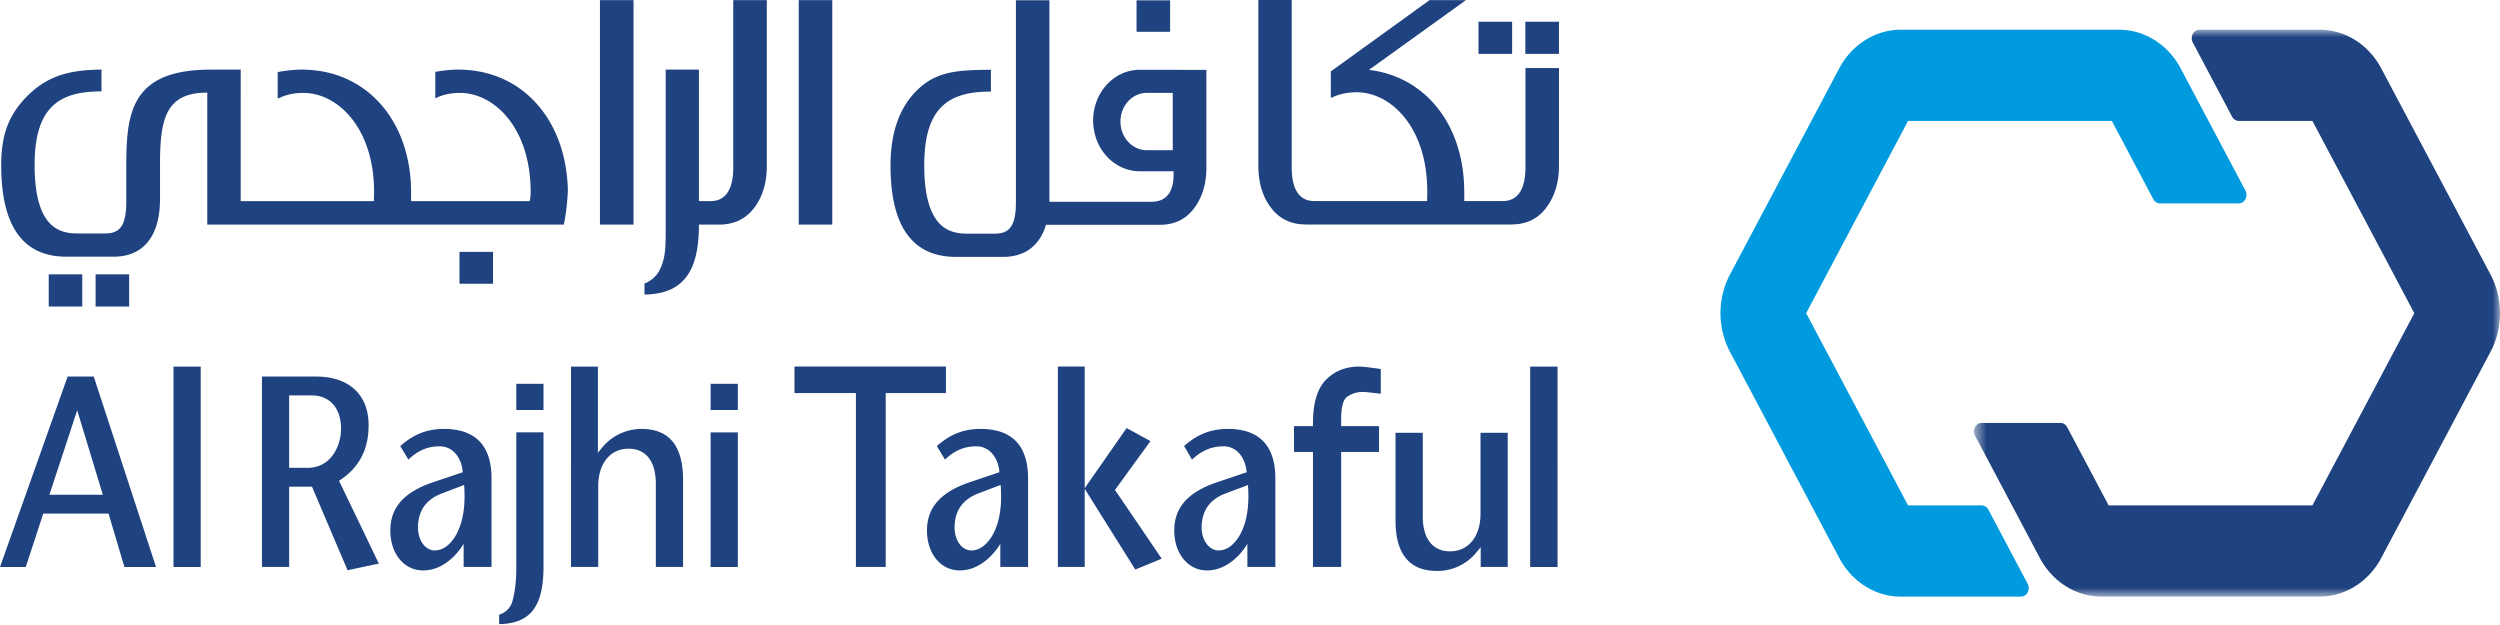
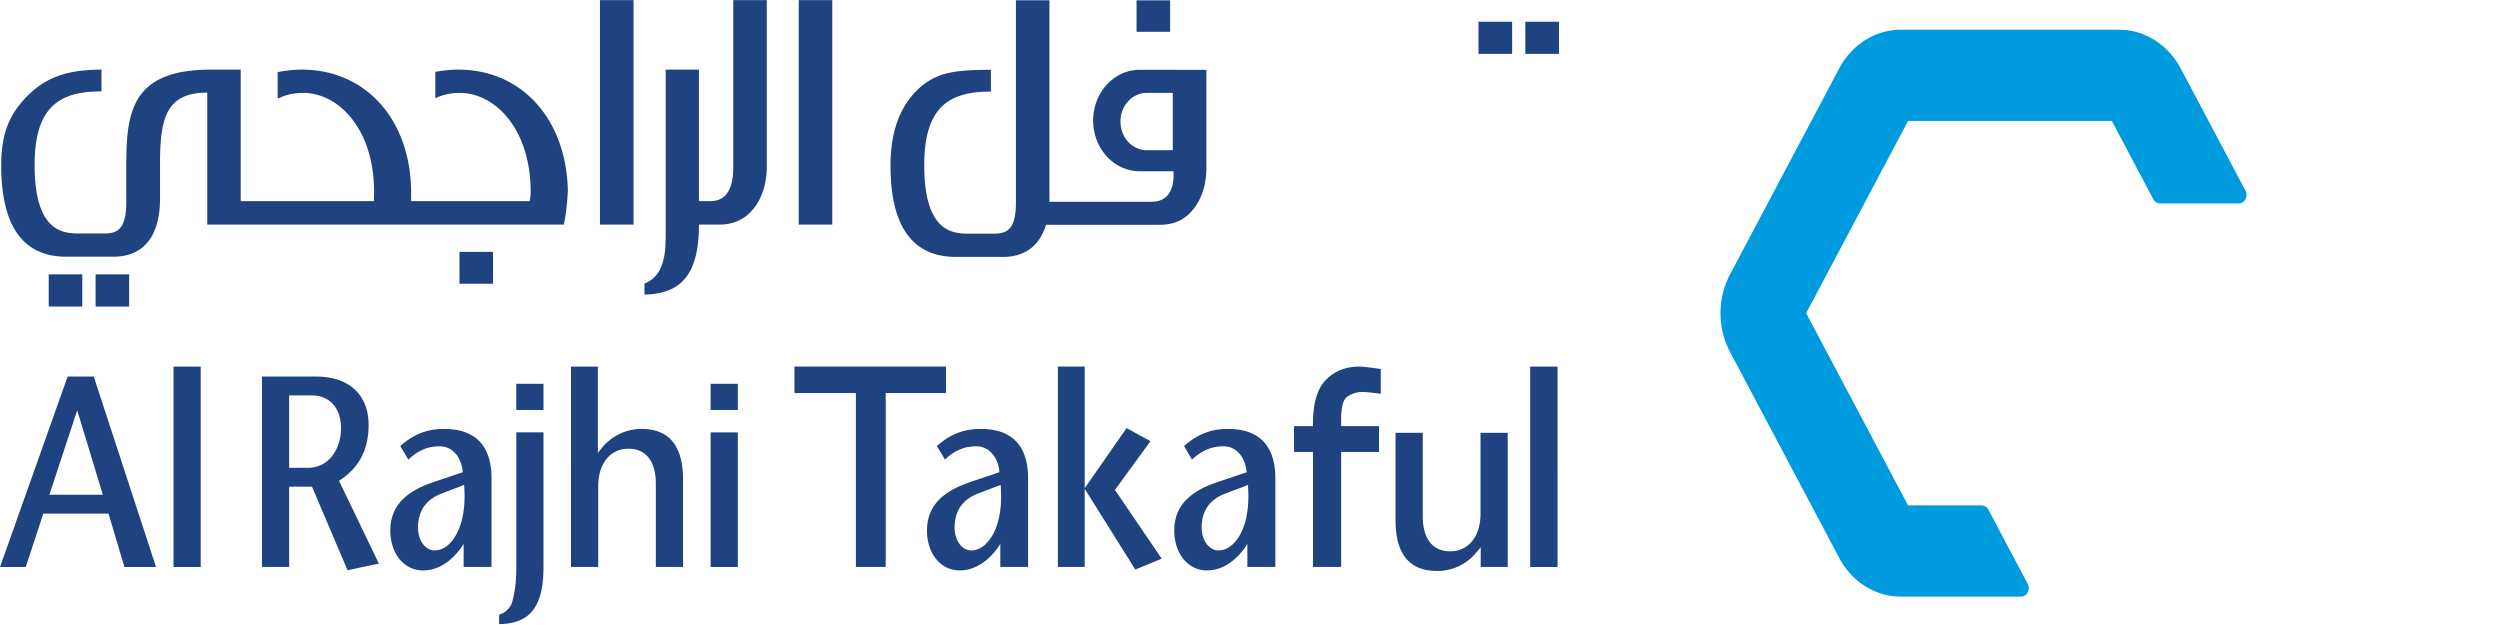
<svg xmlns="http://www.w3.org/2000/svg" width="168" height="42" fill="none">
  <path fill="#009ADE" fill-rule="evenodd" d="m128.221 33.962-6.847-12.917 6.847-12.918h13.694l2.786 5.255a.521.521 0 0 0 .456.288h5.281c.405 0 .659-.48.456-.861l-4.354-8.216c-.849-1.6-2.431-2.595-4.127-2.595h-14.689c-1.697 0-3.278.996-4.127 2.595l-7.344 13.857a5.607 5.607 0 0 0 0 5.19l7.344 13.856c.849 1.601 2.431 2.595 4.127 2.595h8.079c.406 0 .66-.478.456-.86l-2.64-4.983a.52.52 0 0 0-.456-.286h-4.942Z" clip-rule="evenodd" />
  <mask id="a" width="36" height="40" x="132" y="1" maskUnits="userSpaceOnUse" style="mask-type:luminance">
    <path fill="#fff" d="M132.651 1.998H168V40.09h-35.349V1.998Z" />
  </mask>
  <g mask="url(#a)">
-     <path fill="#1F4280" fill-rule="evenodd" d="m155.395 8.127 6.847 12.918-6.847 12.917h-13.694l-2.786-5.256a.521.521 0 0 0-.456-.287h-5.281c-.405 0-.658.478-.455.86l4.354 8.216c.848 1.6 2.43 2.595 4.127 2.595h14.689c1.696 0 3.277-.994 4.126-2.595l7.345-13.856c.848-1.6.848-3.59 0-5.19l-7.346-13.856c-.848-1.601-2.428-2.595-4.125-2.595h-8.08c-.406 0-.659.478-.457.86l2.641 4.983a.521.521 0 0 0 .456.286h4.942Z" clip-rule="evenodd" />
-   </g>
-   <path fill="#1F4280" fill-rule="evenodd" d="M71.09 24.633v13.465h1.802v-5.25l3.399 5.425 1.776-.73-3.142-4.62 2.386-3.279-1.603-.879-2.816 4.043v-8.175H71.09ZM59.522 38.099h-2.006V26.412h-4.127v-1.78h10.18v1.78H59.52V38.1Zm30.603 0h-1.893v-7.731h-1.274v-1.734h1.274v-.174c0-1.379.291-2.35.875-2.94.569-.579 1.323-.887 2.236-.887.333 0 1.445.165 1.445.165v1.664s-.96-.123-1.203-.123c-.413 0-.776.116-1.063.333-.185.123-.397.504-.397 1.5v.462h2.545v1.734h-2.544v7.73Zm-78.465.004h1.828V24.634H11.66v13.469Zm-7.115-12.8L0 38.104h1.73l1.179-3.59h4.385l1.067 3.59h2.124L6.3 25.303H4.545Zm.642 2.266 1.723 5.676H3.32l1.868-5.676Zm42.567 10.534h1.828v-9.047h-1.828v9.047Zm0-10.55h1.828V25.79h-1.828v1.762Zm-13.06 0h1.829V25.79h-1.828v1.762Zm3.677-2.919V38.1H40.2v-5.421c0-1.53.806-2.526 2.04-2.526 1.157 0 1.832.828 1.832 2.365V38.1h1.83v-5.877c0-2.26-.942-3.399-2.782-3.399a3.426 3.426 0 0 0-2.683 1.286l-.258.317v-5.792H38.37ZM101.319 38.1v-9.017H99.49v5.456c0 1.512-.807 2.51-2.047 2.51-1.158 0-1.833-.837-1.833-2.34v-5.626h-1.83v5.889c0 2.266.942 3.396 2.782 3.396a3.369 3.369 0 0 0 2.676-1.279l.265-.314V38.1h1.817ZM17.603 25.304v12.795h1.828v-5.395h1.536s2.293 5.396 2.392 5.616a156.44 156.44 0 0 1 2.1-.442c-.184-.397-2.677-5.569-2.677-5.569l.127-.084c1.24-.846 1.861-2.029 1.861-3.659 0-2.05-1.323-3.261-3.524-3.261l-3.643-.001Zm1.828 1.267h1.51c1.233 0 1.976.87 1.976 2.222 0 1.212-.697 2.644-2.24 2.644h-1.246V26.57Zm15.265 2.483v9.13c0 1.028-.147 1.924-.318 2.385-.146.36-.471.622-.835.738v.633c2.092-.03 2.98-1.184 2.98-3.84v-9.045h-1.827Zm-4.87-.23c-1.141 0-2.055.374-2.93 1.153.107.176.426.701.545.91.649-.62 1.306-.895 2.106-.895.836 0 1.417.686 1.536 1.602l.013.142-1.946.655c-1.987.66-2.92 1.7-2.92 3.26 0 1.555.918 2.682 2.204 2.682 1.735 0 2.722-1.79 2.722-1.79V38.1h1.875v-5.942c0-2.209-1.074-3.335-3.205-3.335Zm.543 7.532c-.333.42-.755.634-1.154.634-.634 0-1.125-.679-1.125-1.529 0-1.166.569-1.944 1.703-2.339l1.197-.458.2-.075.013.23c.119 2.051-.47 3.097-.834 3.537Zm35.52-7.533c-1.145 0-2.06.375-2.933 1.154.112.176.423.701.542.91.65-.62 1.31-.895 2.12-.895.822 0 1.41.686 1.53 1.602l.006.142-1.947.655c-1.973.66-2.914 1.7-2.914 3.26 0 1.555.92 2.682 2.199 2.682 1.735 0 2.729-1.79 2.729-1.79V38.1h1.866v-5.942c0-2.209-1.072-3.335-3.199-3.335Zm.537 7.533c-.343.42-.743.634-1.152.634-.636 0-1.126-.679-1.126-1.529 0-1.166.57-1.944 1.694-2.339l1.193-.458.213-.075.01.23c.122 2.051-.46 3.097-.832 3.537Zm16.086-7.533c-1.152 0-2.075.375-2.94 1.154.106.176.41.701.529.91.663-.62 1.324-.895 2.12-.895.847 0 1.416.686 1.535 1.602l.02.142-1.941.655c-1.992.66-2.925 1.7-2.925 3.26 0 1.555.933 2.682 2.191 2.682 1.743 0 2.722-1.79 2.722-1.79V38.1h1.881v-5.942c0-2.209-1.08-3.335-3.192-3.335Zm.53 7.533c-.331.42-.742.634-1.16.634-.622 0-1.131-.679-1.131-1.529 0-1.166.567-1.944 1.708-2.339l1.219-.458.185-.075.014.23c.118 2.051-.465 3.097-.836 3.537Zm19.786 1.747h1.84V24.634h-1.84v13.469ZM3.274 20.599h2.254v-2.166H3.274V20.6Zm3.15 0h2.255v-2.166H6.424V20.6Zm24.454-1.533h2.255v-2.142h-2.255v2.142Zm45.498-16.93h2.255V.021h-2.255v2.115Zm-45.58 2.543c-.525 0-1.04.06-1.543.15v1.785s.603-.371 1.653-.371c2.308 0 4.754 2.352 4.754 6.662 0 .04-.006.404-.068.612h-7.966v-.572c0-4.859-3.02-8.266-7.341-8.266-.556 0-1.1.066-1.625.165v1.74l.061.03s.6-.371 1.667-.371c2.306 0 4.751 2.352 4.751 6.662l-.011.612h-8.952V4.679h-2.023c-5.489 0-5.668 3.064-5.668 6.68v2.227c0 1.758-.566 2.103-1.432 2.103H5.288c-1.118 0-2.962-.18-2.962-4.597 0-3.74 1.502-4.97 4.494-4.948V4.678c-2.301.013-3.756.49-5.095 1.888C.567 7.785.082 9.07.082 11.123c0 4.58 1.85 6.127 4.375 6.127h3.17c2.007 0 3.127-1.368 3.127-3.898v-2.334c0-3.067.408-4.794 3.175-4.794v8.87h23.958c.23-1.04.274-2.306.274-2.306-.11-4.774-3.089-8.109-7.365-8.109Zm71.706-1.06h2.261v-2.16h-2.261v2.16Zm-3.147 0h2.26v-2.16h-2.26v2.16ZM40.317 15.094h2.256V.01h-2.256v15.085Zm38.493-5h-1.747c-.977 0-1.768-.862-1.768-1.926s.791-1.926 1.768-1.926h1.747v3.852Zm.384-5.404H76.59c-1.729 0-3.13 1.527-3.13 3.41 0 1.883 1.401 3.409 3.13 3.409h2.274v.237c0 1.172-.505 1.813-1.479 1.813h-6.863V.02H68.27v13.578c0 1.762-.56 2.104-1.44 2.104h-1.757c-1.12 0-2.964-.18-2.964-4.595 0-3.742 1.503-4.973 4.48-4.95V4.69c-2.286.015-3.742.092-5.08 1.491-1.161 1.217-1.666 2.901-1.666 4.954 0 4.58 1.857 6.128 4.398 6.128h3.168c1.475 0 2.459-.758 2.882-2.156h7.638c1.03 0 1.81-.388 2.38-1.204.508-.713.76-1.592.76-2.634V4.694h-1.876v-.003Zm-29.918 6.552c0 1.9-.826 2.273-1.515 2.273h-.793V4.678h-2.233v10.518c0 1.385 0 2.115-.39 2.917-.19.406-.587.773-1.036.94v.743c2.561-.048 3.66-1.473 3.66-4.701h1.336c1.062 0 1.859-.404 2.447-1.22.518-.731.777-1.638.777-2.715V.008h-2.254v11.234l.001.001Zm4.398 3.852h2.255V.01h-2.255v15.085Z" clip-rule="evenodd" />
-   <path fill="#1F4280" fill-rule="evenodd" d="M102.511 4.576v6.66c0 1.902-.833 2.274-1.516 2.274h-2.596v-.61c0-4.498-2.59-7.746-6.403-8.205L98.511.009h-2.445l-6.634 4.789v1.74l.063.03s.6-.37 1.666-.37c2.306 0 4.752 2.351 4.752 6.664l-.01.648h-7.6c-.682 0-1.502-.372-1.502-2.275V0h-2.24v11.153c0 1.078.259 1.985.778 2.716.585.814 1.38 1.218 2.438 1.218h13.764c1.065 0 1.858-.404 2.431-1.218.521-.731.792-1.639.792-2.716V4.576h-2.253Z" clip-rule="evenodd" />
+     </g>
+   <path fill="#1F4280" fill-rule="evenodd" d="M71.09 24.633v13.465h1.802v-5.25l3.399 5.425 1.776-.73-3.142-4.62 2.386-3.279-1.603-.879-2.816 4.043v-8.175H71.09ZM59.522 38.099h-2.006V26.412h-4.127v-1.78h10.18v1.78H59.52V38.1Zm30.603 0h-1.893v-7.731h-1.274v-1.734h1.274v-.174c0-1.379.291-2.35.875-2.94.569-.579 1.323-.887 2.236-.887.333 0 1.445.165 1.445.165v1.664s-.96-.123-1.203-.123c-.413 0-.776.116-1.063.333-.185.123-.397.504-.397 1.5v.462h2.545v1.734h-2.544v7.73Zm-78.465.004h1.828V24.634H11.66v13.469Zm-7.115-12.8L0 38.104h1.73l1.179-3.59h4.385l1.067 3.59h2.124L6.3 25.303H4.545Zm.642 2.266 1.723 5.676H3.32l1.868-5.676Zm42.567 10.534h1.828v-9.047h-1.828v9.047Zm0-10.55h1.828V25.79h-1.828v1.762Zm-13.06 0h1.829V25.79h-1.828v1.762Zm3.677-2.919V38.1H40.2v-5.421c0-1.53.806-2.526 2.04-2.526 1.157 0 1.832.828 1.832 2.365V38.1h1.83v-5.877c0-2.26-.942-3.399-2.782-3.399a3.426 3.426 0 0 0-2.683 1.286l-.258.317v-5.792H38.37ZM101.319 38.1v-9.017H99.49v5.456c0 1.512-.807 2.51-2.047 2.51-1.158 0-1.833-.837-1.833-2.34v-5.626h-1.83v5.889c0 2.266.942 3.396 2.782 3.396a3.369 3.369 0 0 0 2.676-1.279l.265-.314V38.1h1.817ZM17.603 25.304v12.795h1.828v-5.395h1.536s2.293 5.396 2.392 5.616a156.44 156.44 0 0 1 2.1-.442c-.184-.397-2.677-5.569-2.677-5.569l.127-.084c1.24-.846 1.861-2.029 1.861-3.659 0-2.05-1.323-3.261-3.524-3.261l-3.643-.001Zm1.828 1.267h1.51c1.233 0 1.976.87 1.976 2.222 0 1.212-.697 2.644-2.24 2.644h-1.246V26.57Zm15.265 2.483v9.13c0 1.028-.147 1.924-.318 2.385-.146.36-.471.622-.835.738v.633c2.092-.03 2.98-1.184 2.98-3.84v-9.045h-1.827Zm-4.87-.23c-1.141 0-2.055.374-2.93 1.153.107.176.426.701.545.91.649-.62 1.306-.895 2.106-.895.836 0 1.417.686 1.536 1.602l.013.142-1.946.655c-1.987.66-2.92 1.7-2.92 3.26 0 1.555.918 2.682 2.204 2.682 1.735 0 2.722-1.79 2.722-1.79V38.1h1.875v-5.942c0-2.209-1.074-3.335-3.205-3.335Zm.543 7.532c-.333.42-.755.634-1.154.634-.634 0-1.125-.679-1.125-1.529 0-1.166.569-1.944 1.703-2.339l1.197-.458.2-.075.013.23c.119 2.051-.47 3.097-.834 3.537Zm35.52-7.533c-1.145 0-2.06.375-2.933 1.154.112.176.423.701.542.91.65-.62 1.31-.895 2.12-.895.822 0 1.41.686 1.53 1.602l.006.142-1.947.655c-1.973.66-2.914 1.7-2.914 3.26 0 1.555.92 2.682 2.199 2.682 1.735 0 2.729-1.79 2.729-1.79V38.1h1.866v-5.942c0-2.209-1.072-3.335-3.199-3.335Zm.537 7.533c-.343.42-.743.634-1.152.634-.636 0-1.126-.679-1.126-1.529 0-1.166.57-1.944 1.694-2.339l1.193-.458.213-.075.01.23c.122 2.051-.46 3.097-.832 3.537Zm16.086-7.533c-1.152 0-2.075.375-2.94 1.154.106.176.41.701.529.91.663-.62 1.324-.895 2.12-.895.847 0 1.416.686 1.535 1.602l.02.142-1.941.655c-1.992.66-2.925 1.7-2.925 3.26 0 1.555.933 2.682 2.191 2.682 1.743 0 2.722-1.79 2.722-1.79V38.1h1.881v-5.942c0-2.209-1.08-3.335-3.192-3.335Zm.53 7.533c-.331.42-.742.634-1.16.634-.622 0-1.131-.679-1.131-1.529 0-1.166.567-1.944 1.708-2.339l1.219-.458.185-.075.014.23c.118 2.051-.465 3.097-.836 3.537Zm19.786 1.747h1.84V24.634h-1.84v13.469ZM3.274 20.599h2.254v-2.166H3.274V20.6Zm3.15 0h2.255v-2.166H6.424V20.6Zm24.454-1.533h2.255v-2.142h-2.255v2.142Zm45.498-16.93h2.255V.021h-2.255v2.115Zm-45.58 2.543c-.525 0-1.04.06-1.543.15v1.785s.603-.371 1.653-.371c2.308 0 4.754 2.352 4.754 6.662 0 .04-.006.404-.068.612h-7.966v-.572c0-4.859-3.02-8.266-7.341-8.266-.556 0-1.1.066-1.625.165v1.74l.061.03s.6-.371 1.667-.371c2.306 0 4.751 2.352 4.751 6.662l-.011.612h-8.952V4.679h-2.023c-5.489 0-5.668 3.064-5.668 6.68v2.227c0 1.758-.566 2.103-1.432 2.103H5.288c-1.118 0-2.962-.18-2.962-4.597 0-3.74 1.502-4.97 4.494-4.948V4.678c-2.301.013-3.756.49-5.095 1.888C.567 7.785.082 9.07.082 11.123c0 4.58 1.85 6.127 4.375 6.127h3.17c2.007 0 3.127-1.368 3.127-3.898v-2.334c0-3.067.408-4.794 3.175-4.794v8.87h23.958c.23-1.04.274-2.306.274-2.306-.11-4.774-3.089-8.109-7.365-8.109Zm71.706-1.06h2.261v-2.16h-2.261v2.16Zm-3.147 0h2.26v-2.16h-2.26v2.16ZM40.317 15.094h2.256V.01h-2.256v15.085Zm38.493-5h-1.747c-.977 0-1.768-.862-1.768-1.926s.791-1.926 1.768-1.926h1.747v3.852Zm.384-5.404H76.59c-1.729 0-3.13 1.527-3.13 3.41 0 1.883 1.401 3.409 3.13 3.409h2.274v.237c0 1.172-.505 1.813-1.479 1.813h-6.863V.02H68.27v13.578c0 1.762-.56 2.104-1.44 2.104h-1.757c-1.12 0-2.964-.18-2.964-4.595 0-3.742 1.503-4.973 4.48-4.95V4.69c-2.286.015-3.742.092-5.08 1.491-1.161 1.217-1.666 2.901-1.666 4.954 0 4.58 1.857 6.128 4.398 6.128h3.168c1.475 0 2.459-.758 2.882-2.156h7.638c1.03 0 1.81-.388 2.38-1.204.508-.713.76-1.592.76-2.634V4.694h-1.876v-.003Zm-29.918 6.552c0 1.9-.826 2.273-1.515 2.273h-.793V4.678h-2.233v10.518c0 1.385 0 2.115-.39 2.917-.19.406-.587.773-1.036.94v.743c2.561-.048 3.66-1.473 3.66-4.701h1.336c1.062 0 1.859-.404 2.447-1.22.518-.731.777-1.638.777-2.715V.008h-2.254l.001.001Zm4.398 3.852h2.255V.01h-2.255v15.085Z" clip-rule="evenodd" />
</svg>